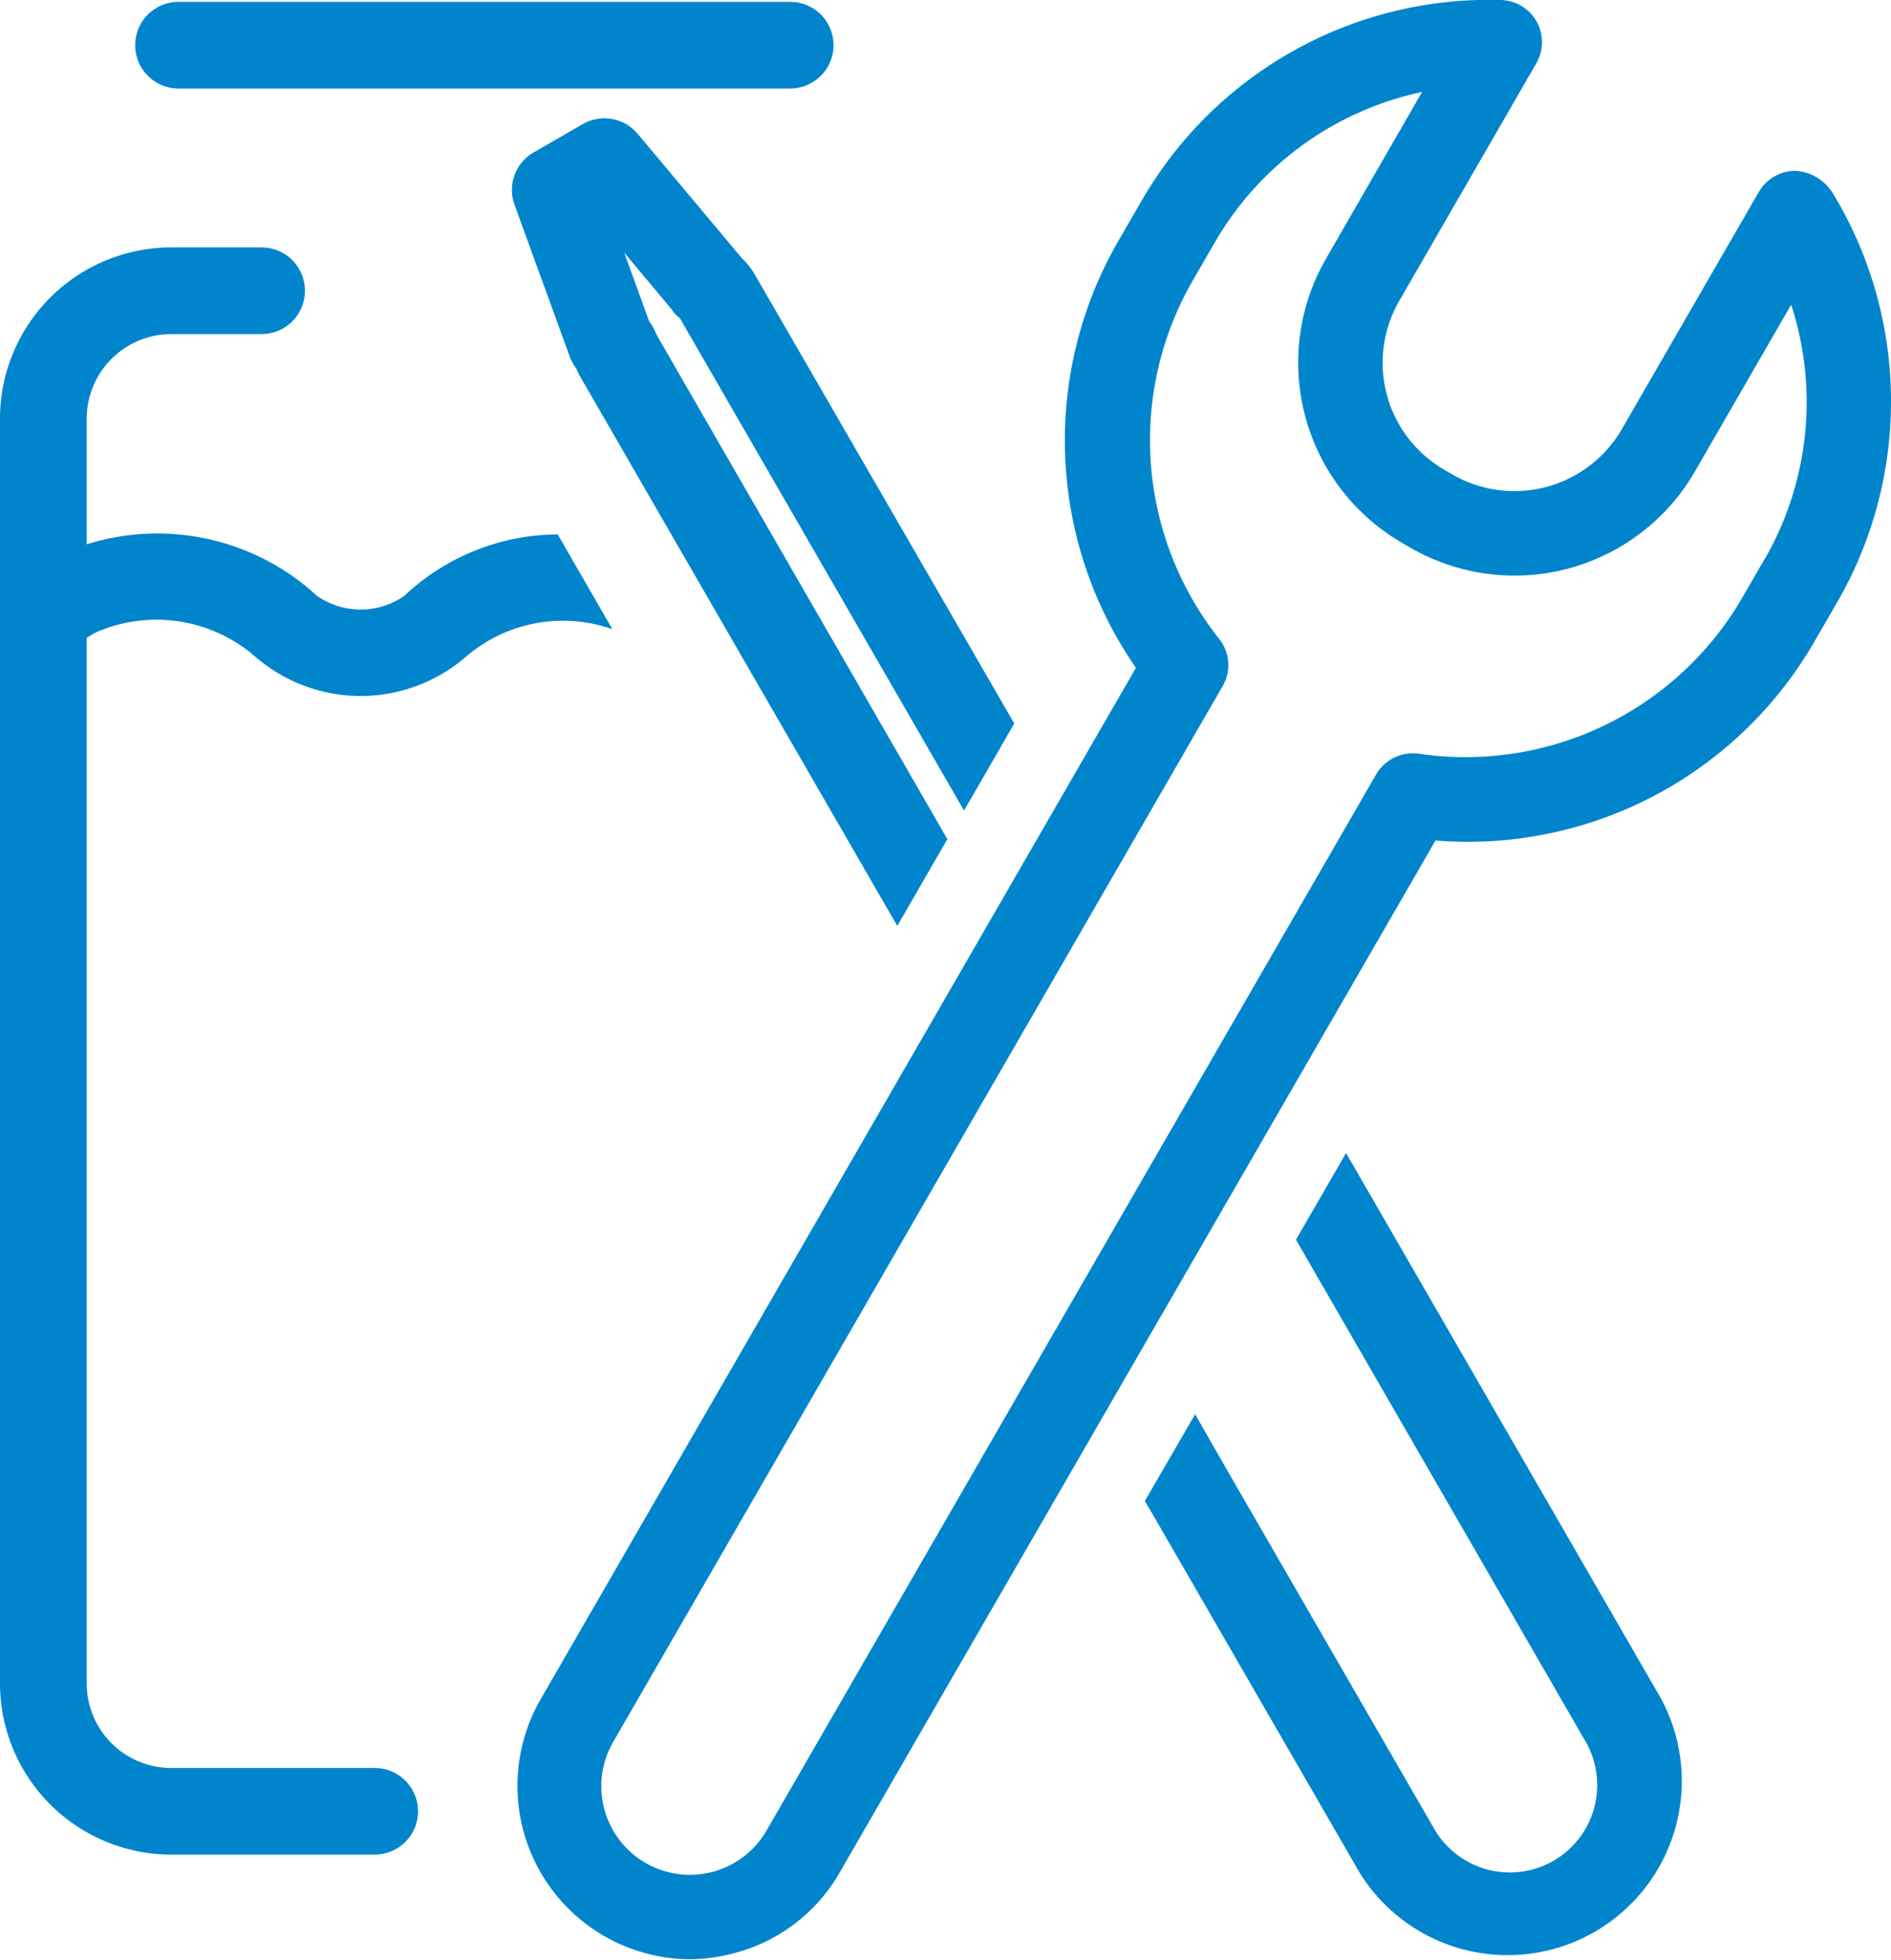
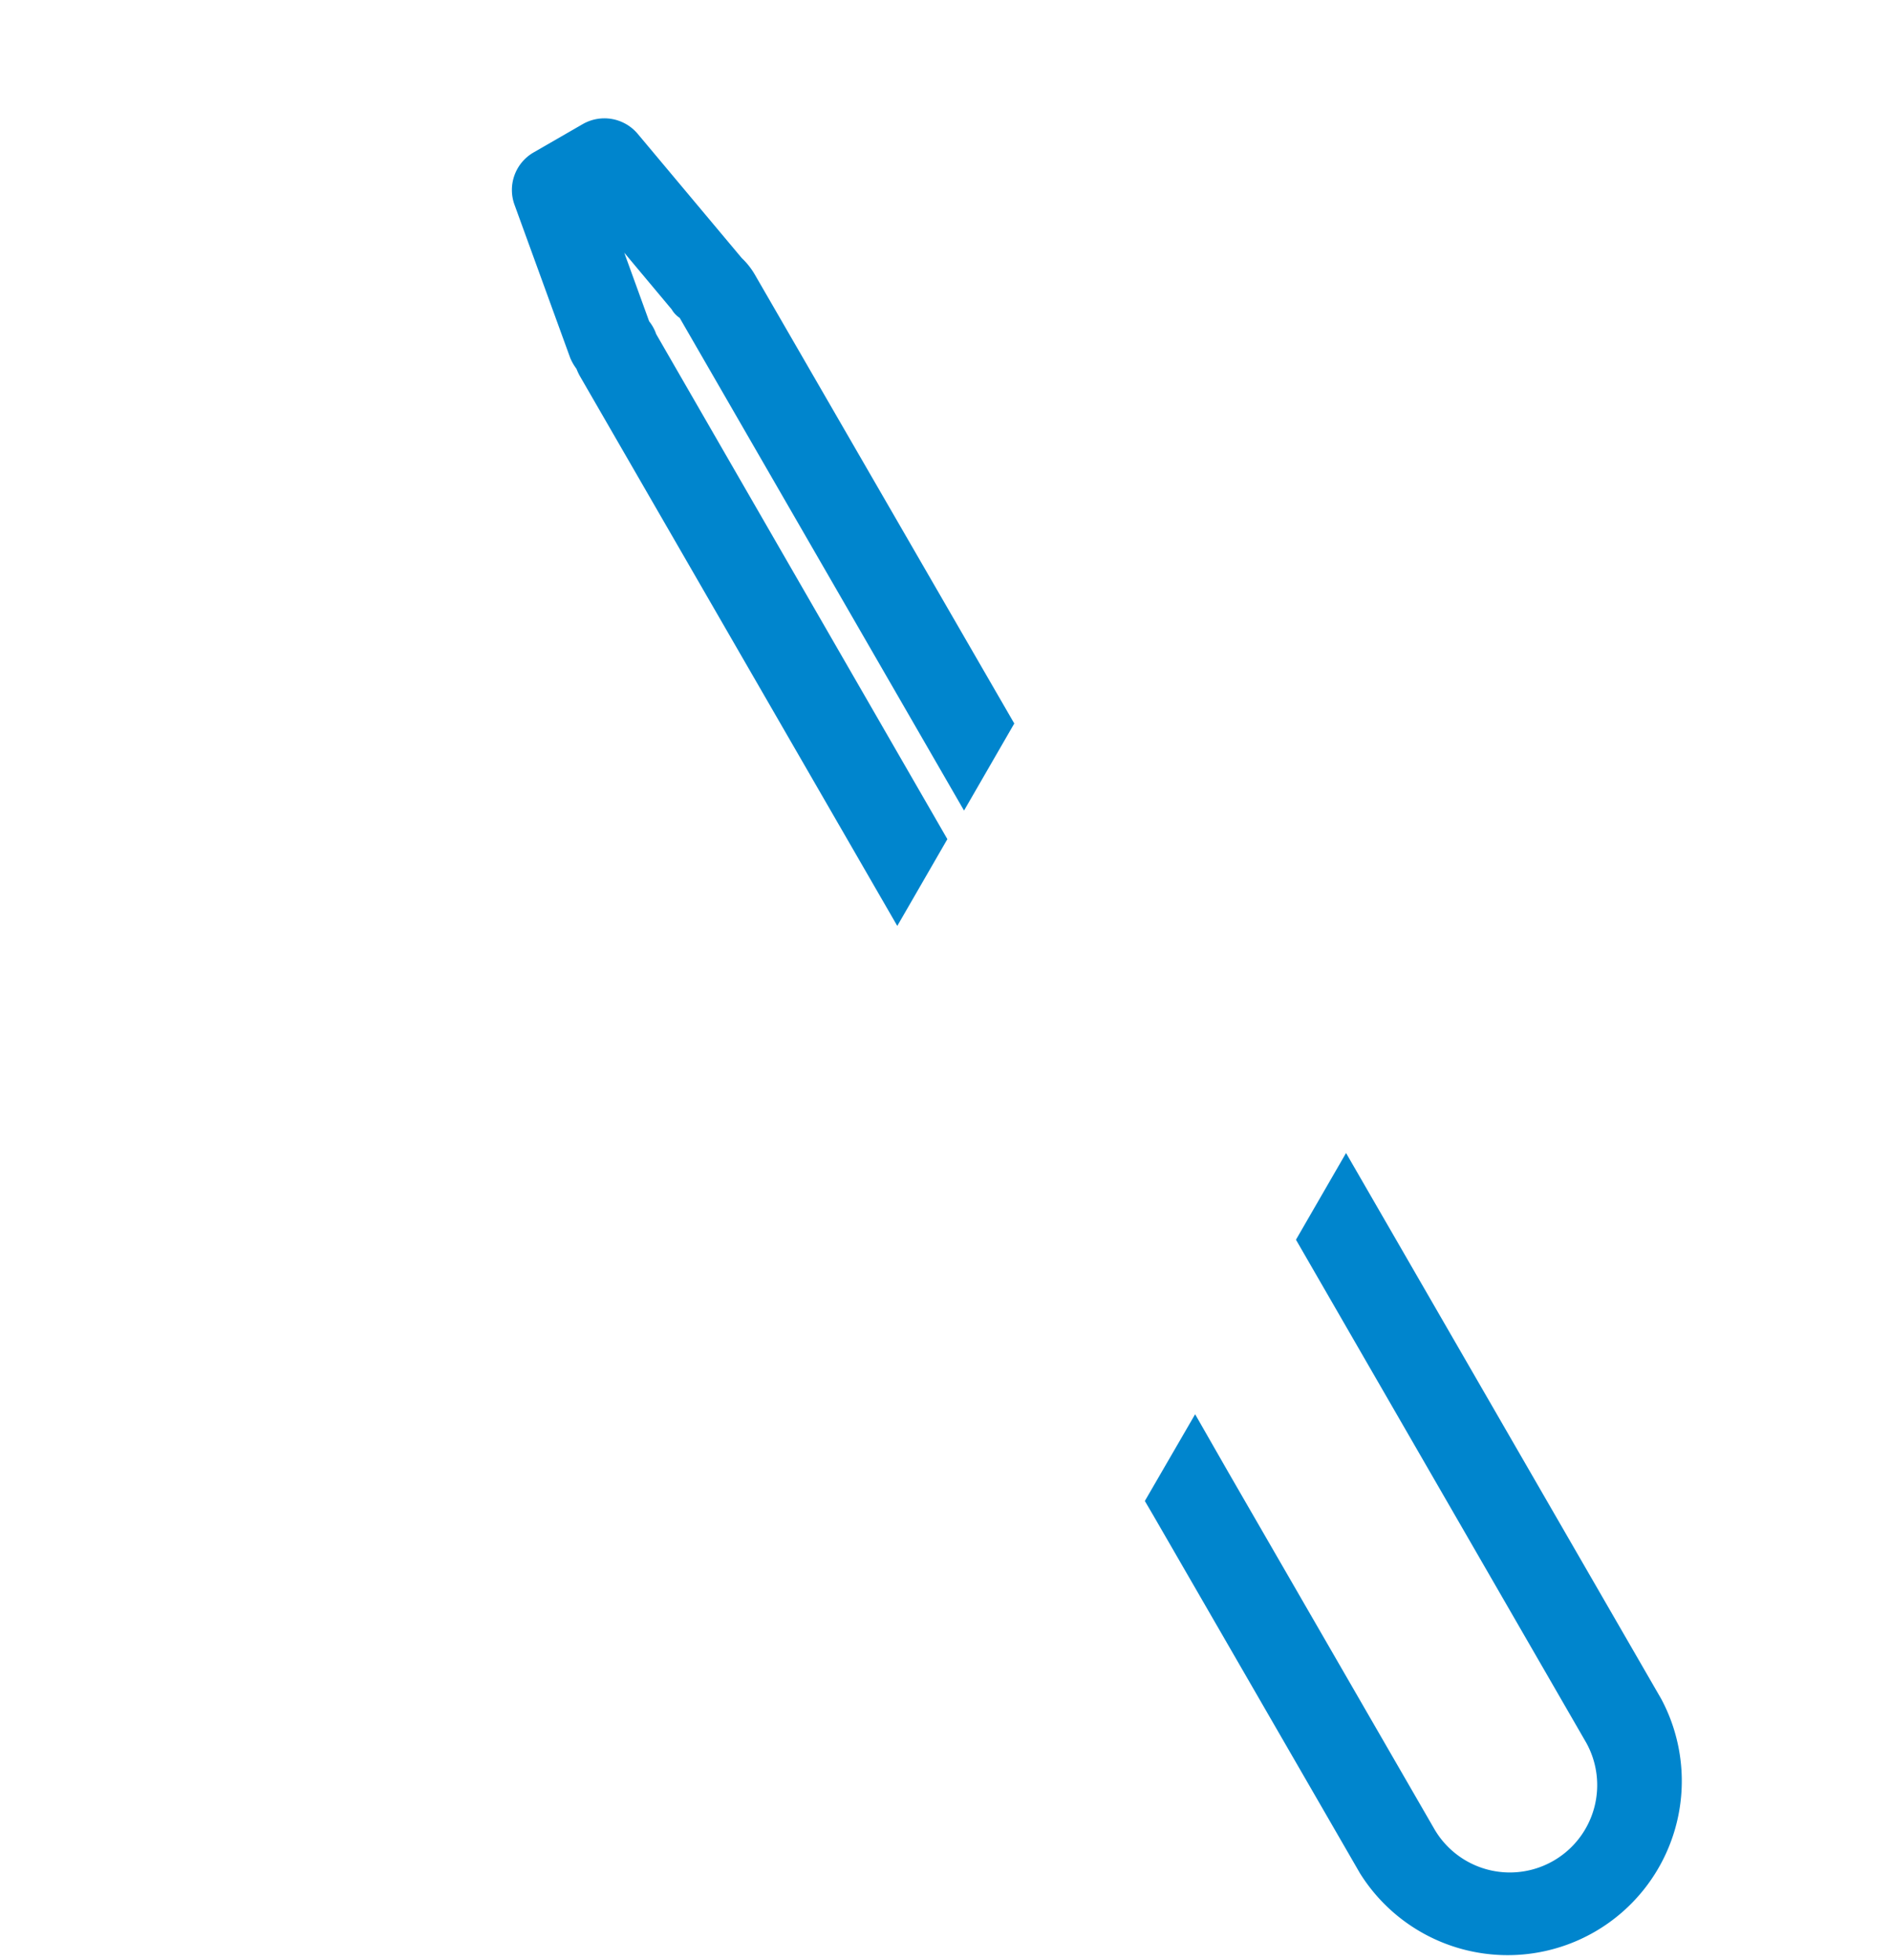
<svg xmlns="http://www.w3.org/2000/svg" width="45.61" height="47.275" viewBox="0 0 45.61 47.275">
  <defs>
    <clipPath id="clip-path">
      <rect id="Rechteck_1987" data-name="Rechteck 1987" width="45.61" height="47.275" fill="#0085cd" />
    </clipPath>
  </defs>
  <g id="seppelerIconWartung" transform="translate(0 0)">
    <g id="Gruppe_12757" data-name="Gruppe 12757" transform="translate(0 0)" clip-path="url(#clip-path)">
-       <path id="Pfad_2257" data-name="Pfad 2257" d="M2.651,2.111H17.406a1.044,1.044,0,1,0,0-2.089H2.651a1.044,1.044,0,1,0,0,2.089" transform="translate(1.654 0.023)" fill="#0085cd" />
      <path id="Pfad_2258" data-name="Pfad 2258" d="M18.453,13.7l-1.208,2.091,7,12.129a2.107,2.107,0,0,1-3.65,2.105l-4.986-8.634L14.813,20,13.6,22.092l.2.341,4.988,8.636a4.2,4.2,0,0,0,7.269-4.2Z" transform="translate(14.013 14.108)" fill="#0085cd" />
      <path id="Pfad_2259" data-name="Pfad 2259" d="M10.13,6.218,16.988,18.1,18.2,16,11.939,5.168a1.769,1.769,0,0,0-.313-.394l-2.513-3A1.05,1.05,0,0,0,7.79,1.545l-1.183.682a1.044,1.044,0,0,0-.461,1.263l1.346,3.7a1.261,1.261,0,0,0,.148.256,1.5,1.5,0,0,0,.077.166l7.661,13.27,1.208-2.093L9.564,6.611A1.043,1.043,0,0,0,9.393,6.3l-.6-1.654L9.937,6.013a.619.619,0,0,0,.193.205" transform="translate(6.264 1.449)" fill="#0085cd" />
-       <path id="Pfad_2260" data-name="Pfad 2260" d="M37.844,4.611a1.128,1.128,0,0,0-.881-.491,1.027,1.027,0,0,0-.871.51L32.783,10.36a2.994,2.994,0,0,1-4.07,1.09h0l-.205-.12a2.982,2.982,0,0,1-1.09-4.07l3.307-5.731A1.017,1.017,0,0,0,29.864,0,9.672,9.672,0,0,0,21.23,4.8l-.579,1a9.623,9.623,0,0,0,.418,10.306L6.7,41a4.182,4.182,0,0,0,3.615,6.252A4.221,4.221,0,0,0,11.4,47.1a4.131,4.131,0,0,0,2.523-1.939l14.372-24.89a9.649,9.649,0,0,0,9.135-4.791l.579-1a9.685,9.685,0,0,0-.164-9.874m-1.6,8.855-.579,1a7.717,7.717,0,0,1-7.773,3.717,1.025,1.025,0,0,0-1.031.5L12.16,44.147a2.134,2.134,0,0,1-3.7-2.134l14.7-25.464a1.015,1.015,0,0,0-.085-1.143,7.712,7.712,0,0,1-.666-8.587l.579-1a7.584,7.584,0,0,1,4.982-3.6L25.652,6.241a5.023,5.023,0,0,0,1.839,6.853l.207.12a5.024,5.024,0,0,0,6.849-1.835l2.326-4.03a7.585,7.585,0,0,1-.627,6.116" transform="translate(6.329 0)" fill="#0085cd" />
-       <path id="Pfad_2261" data-name="Pfad 2261" d="M2.424,12.178a3.632,3.632,0,0,1,3.739.637,3.882,3.882,0,0,0,5.057.012,3.584,3.584,0,0,1,3.55-.68L13.453,9.861a5.422,5.422,0,0,0-3.7,1.48,1.841,1.841,0,0,1-2.109,0A5.68,5.68,0,0,0,2.091,10.1V7.068A2.042,2.042,0,0,1,4.129,5.03h2.18a1.045,1.045,0,0,0,0-2.091H4.129A4.133,4.133,0,0,0,0,7.068v30.5A4.132,4.132,0,0,0,4.129,41.7H9.038a1.044,1.044,0,1,0,0-2.089H4.129a2.041,2.041,0,0,1-2.038-2.038V12.36a1.513,1.513,0,0,1,.333-.183" transform="translate(0 3.028)" fill="#0085cd" />
    </g>
  </g>
</svg>